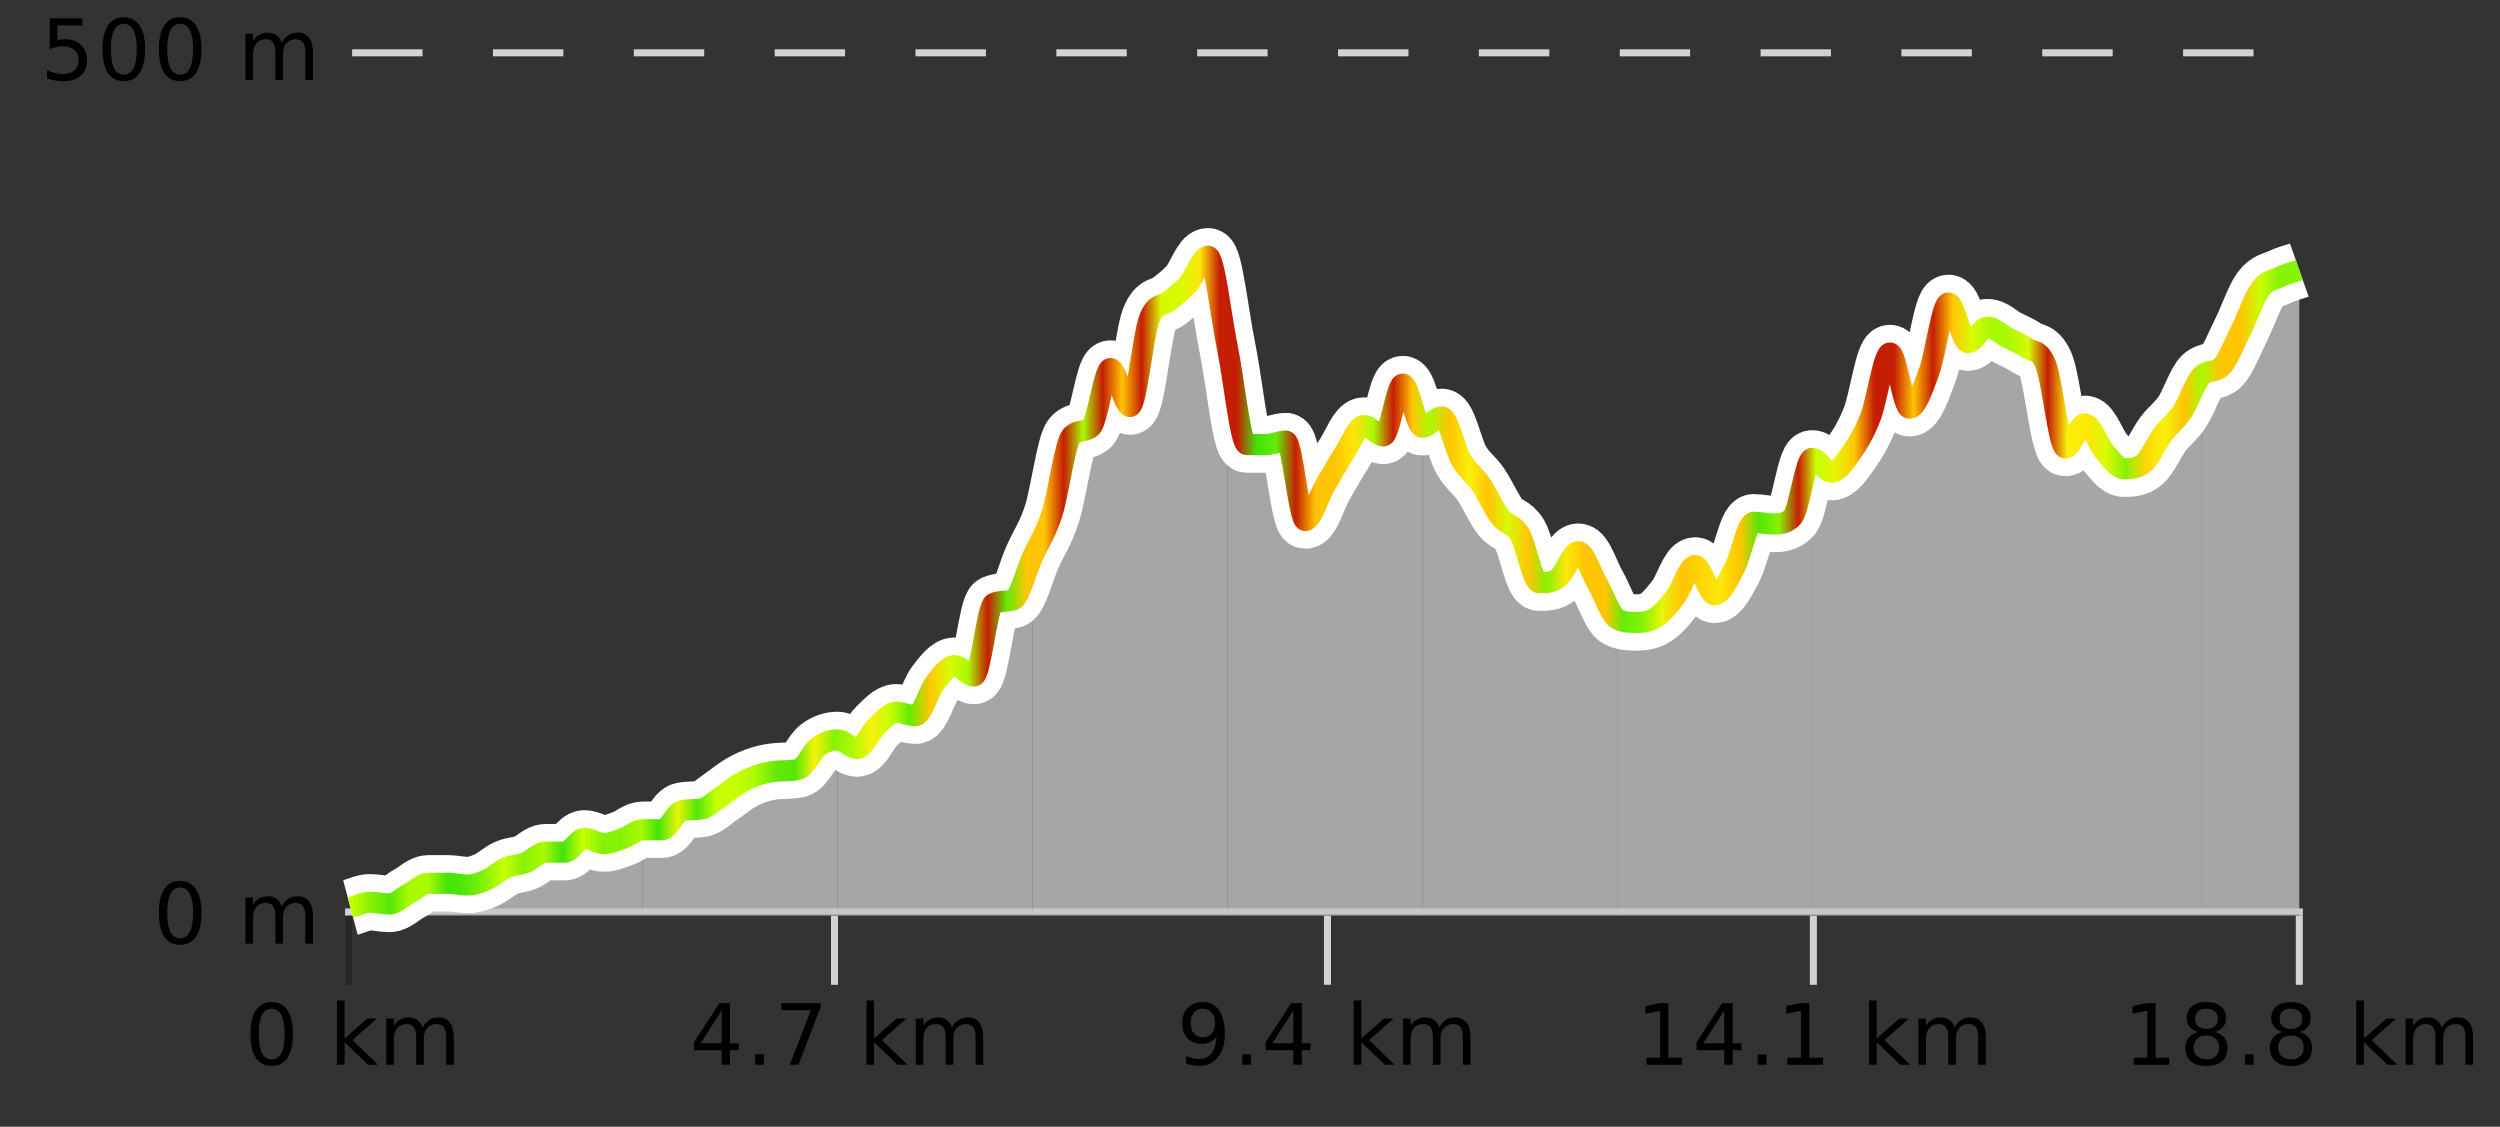
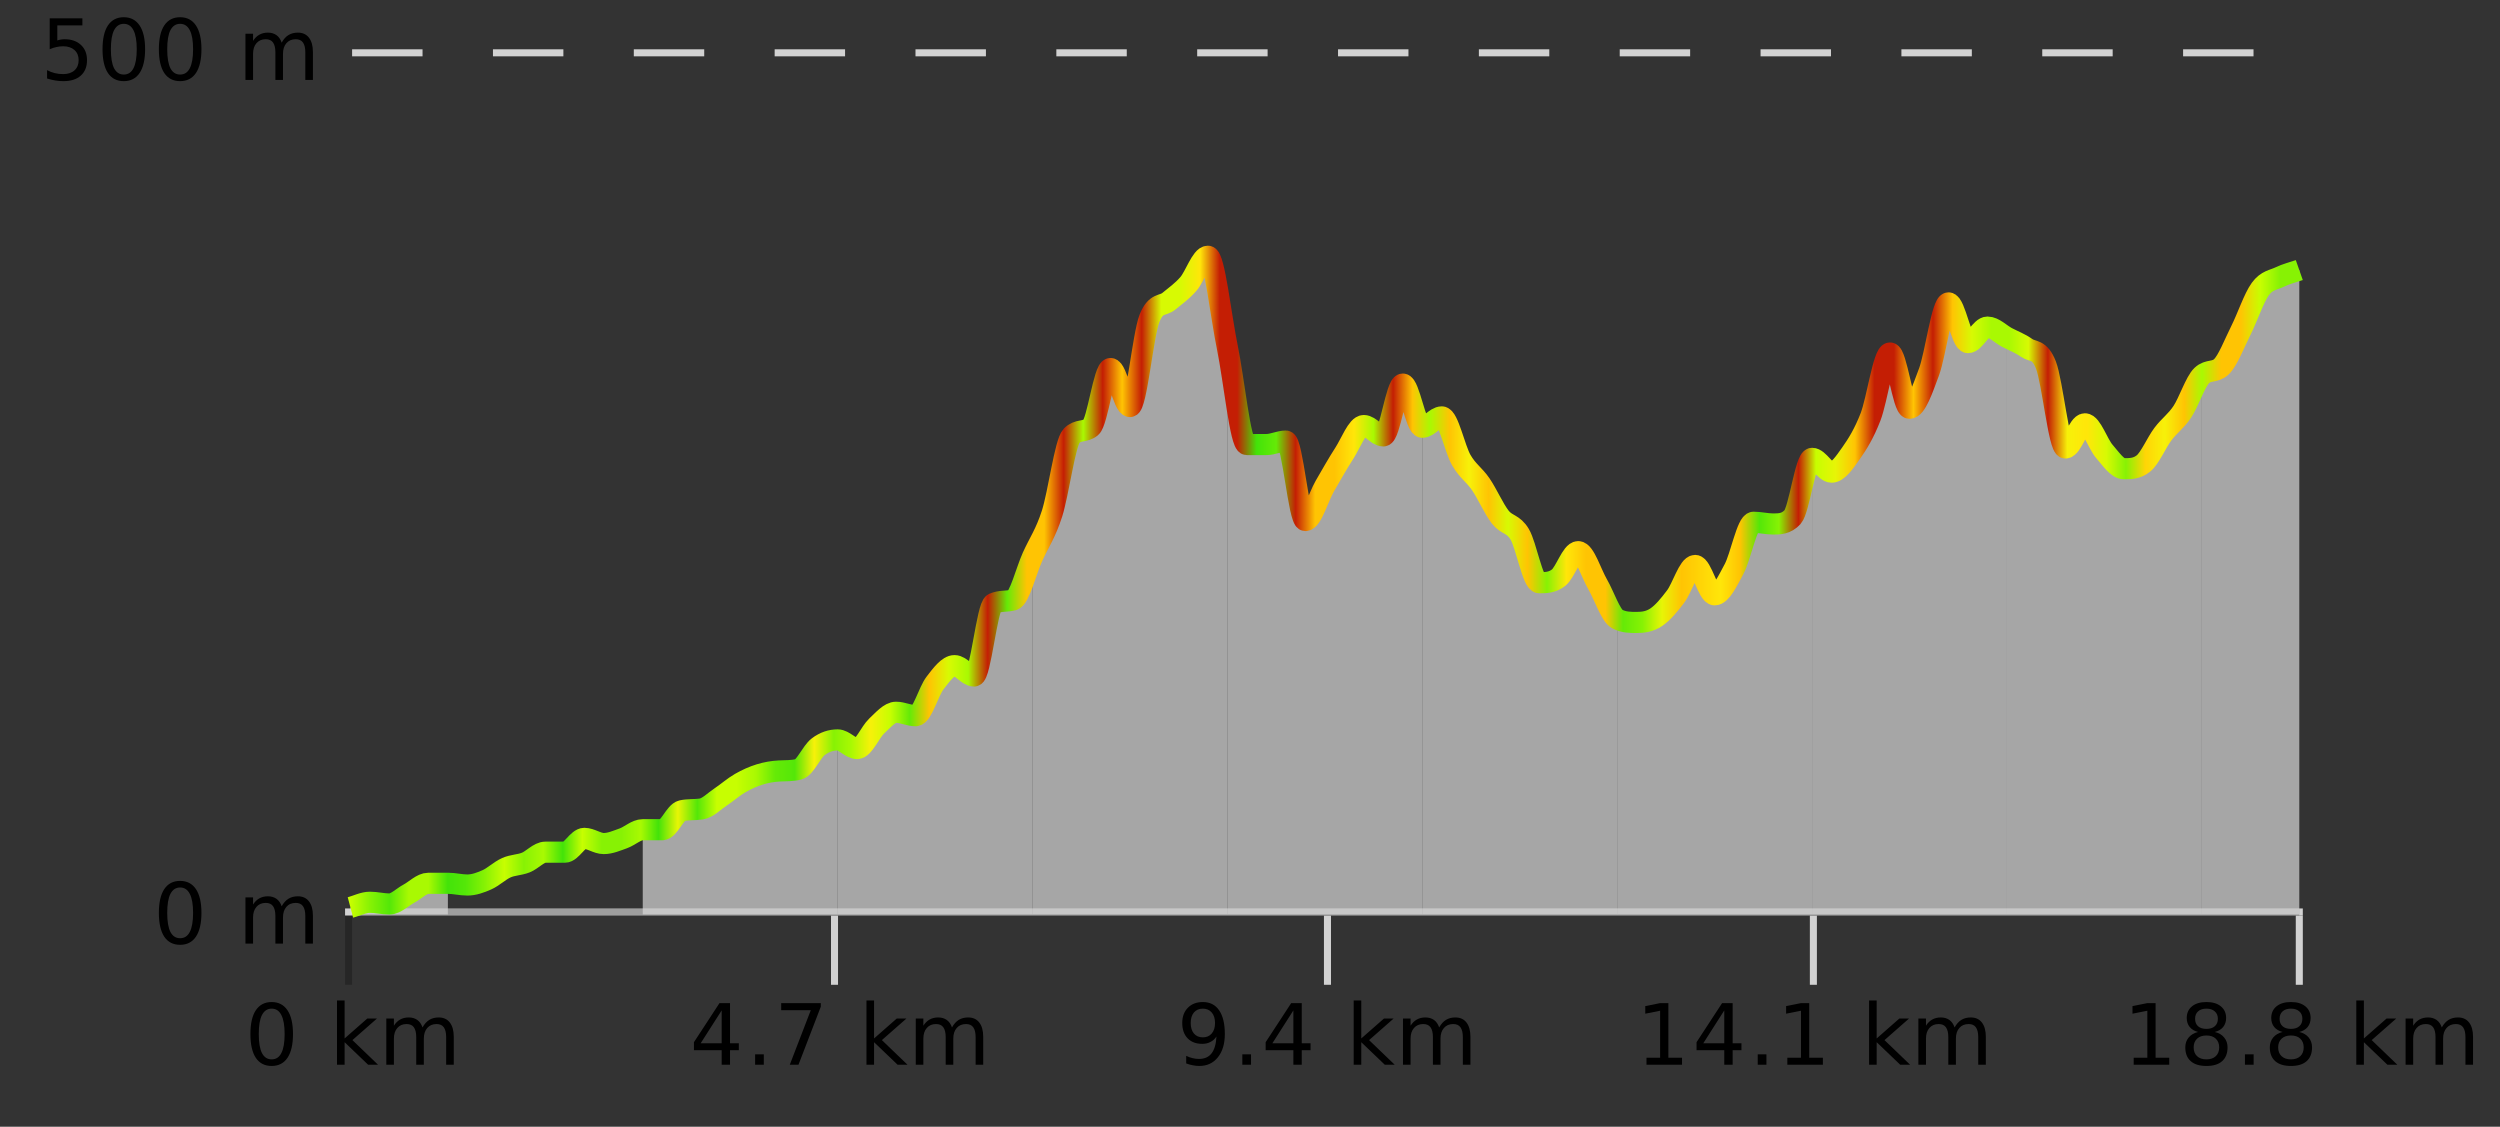
<svg xmlns="http://www.w3.org/2000/svg" width="355pt" height="160pt" viewBox="0 0 355 160" version="1.1">
  <rect x="0" y="0" width="355" height="160" fill="#333333" stroke="none" />
  <defs>
    <clipPath id="clip1">
      <path d="M 312 38 L 326.5 38 L 326.5 129.84 L 312 129.84 Z M 312 38 " />
    </clipPath>
    <clipPath id="clip2">
      <path d="M 284 47 L 313 47 L 313 129.84 L 284 129.84 Z M 284 47 " />
    </clipPath>
    <clipPath id="clip3">
      <path d="M 257 43 L 285 43 L 285 129.84 L 257 129.84 Z M 257 43 " />
    </clipPath>
    <clipPath id="clip4">
      <path d="M 229 65 L 258 65 L 258 129.84 L 229 129.84 Z M 229 65 " />
    </clipPath>
    <clipPath id="clip5">
      <path d="M 201 59 L 230 59 L 230 129.84 L 201 129.84 Z M 201 59 " />
    </clipPath>
    <clipPath id="clip6">
      <path d="M 174 49 L 202 49 L 202 129.84 L 174 129.84 Z M 174 49 " />
    </clipPath>
    <clipPath id="clip7">
      <path d="M 146 36 L 175 36 L 175 129.84 L 146 129.84 Z M 146 36 " />
    </clipPath>
    <clipPath id="clip8">
      <path d="M 118 79 L 147 79 L 147 129.84 L 118 129.84 Z M 118 79 " />
    </clipPath>
    <clipPath id="clip9">
      <path d="M 91 105 L 119 105 L 119 129.84 L 91 129.84 Z M 91 105 " />
    </clipPath>
    <clipPath id="clip10">
      <path d="M 63 117 L 92 117 L 92 129.84 L 63 129.84 Z M 63 117 " />
    </clipPath>
    <clipPath id="clip11">
      <path d="M 52 125 L 64 125 L 64 129.84 L 52 129.84 Z M 52 125 " />
    </clipPath>
    <clipPath id="clip12">
      <path d="M 49.762 128 L 53 128 L 53 129.84 L 49.762 129.84 Z M 49.762 128 " />
    </clipPath>
    <clipPath id="clip13">
-       <path d="M 45.762 3.199 L 330.5 3.199 L 330.5 133.84 L 45.762 133.84 Z M 45.762 3.199 " />
-     </clipPath>
+       </clipPath>
    <clipPath id="clip14">
      <path d="M 48.262 5.699 L 328 5.699 L 328 131.34 L 48.262 131.34 Z M 48.262 5.699 " />
    </clipPath>
    <linearGradient id="linear0" gradientUnits="userSpaceOnUse" x1="49.76" y1="0" x2="326.5" y2="0">
      <stop offset="0" style="stop-color:rgb(78.039%,99.608%,0.392%);stop-opacity:1;" />
      <stop offset="0.01" style="stop-color:rgb(52.941%,94.902%,1.569%);stop-opacity:1;" />
      <stop offset="0.02" style="stop-color:rgb(32.941%,90.588%,3.137%);stop-opacity:1;" />
      <stop offset="0.03" style="stop-color:rgb(66.275%,97.647%,0.784%);stop-opacity:1;" />
      <stop offset="0.04" style="stop-color:rgb(66.275%,97.647%,0.784%);stop-opacity:1;" />
      <stop offset="0.05" style="stop-color:rgb(26.275%,89.02%,3.529%);stop-opacity:1;" />
      <stop offset="0.059" style="stop-color:rgb(32.941%,90.588%,3.137%);stop-opacity:1;" />
      <stop offset="0.069" style="stop-color:rgb(52.941%,94.902%,1.569%);stop-opacity:1;" />
      <stop offset="0.079" style="stop-color:rgb(78.039%,99.608%,0.392%);stop-opacity:1;" />
      <stop offset="0.089" style="stop-color:rgb(52.941%,94.902%,1.569%);stop-opacity:1;" />
      <stop offset="0.099" style="stop-color:rgb(66.275%,97.647%,0.784%);stop-opacity:1;" />
      <stop offset="0.109" style="stop-color:rgb(26.275%,89.02%,3.529%);stop-opacity:1;" />
      <stop offset="0.119" style="stop-color:rgb(78.039%,99.608%,0.392%);stop-opacity:1;" />
      <stop offset="0.129" style="stop-color:rgb(52.941%,94.902%,1.569%);stop-opacity:1;" />
      <stop offset="0.139" style="stop-color:rgb(52.941%,94.902%,1.569%);stop-opacity:1;" />
      <stop offset="0.149" style="stop-color:rgb(66.275%,97.647%,0.784%);stop-opacity:1;" />
      <stop offset="0.158" style="stop-color:rgb(26.275%,89.02%,3.529%);stop-opacity:1;" />
      <stop offset="0.168" style="stop-color:rgb(90.588%,96.078%,2.353%);stop-opacity:1;" />
      <stop offset="0.178" style="stop-color:rgb(32.941%,90.588%,3.137%);stop-opacity:1;" />
      <stop offset="0.188" style="stop-color:rgb(78.039%,99.608%,0.392%);stop-opacity:1;" />
      <stop offset="0.198" style="stop-color:rgb(78.039%,99.608%,0.392%);stop-opacity:1;" />
      <stop offset="0.208" style="stop-color:rgb(66.275%,97.647%,0.784%);stop-opacity:1;" />
      <stop offset="0.218" style="stop-color:rgb(39.608%,91.765%,2.745%);stop-opacity:1;" />
      <stop offset="0.228" style="stop-color:rgb(32.941%,90.588%,3.137%);stop-opacity:1;" />
      <stop offset="0.238" style="stop-color:rgb(96.863%,94.51%,3.529%);stop-opacity:1;" />
      <stop offset="0.248" style="stop-color:rgb(52.941%,94.902%,1.569%);stop-opacity:1;" />
      <stop offset="0.257" style="stop-color:rgb(66.275%,97.647%,0.784%);stop-opacity:1;" />
      <stop offset="0.267" style="stop-color:rgb(96.863%,94.51%,3.529%);stop-opacity:1;" />
      <stop offset="0.277" style="stop-color:rgb(78.039%,99.608%,0.392%);stop-opacity:1;" />
      <stop offset="0.287" style="stop-color:rgb(39.608%,91.765%,2.745%);stop-opacity:1;" />
      <stop offset="0.297" style="stop-color:rgb(100%,76.863%,1.176%);stop-opacity:1;" />
      <stop offset="0.307" style="stop-color:rgb(84.314%,98.039%,1.176%);stop-opacity:1;" />
      <stop offset="0.317" style="stop-color:rgb(66.275%,97.647%,0.784%);stop-opacity:1;" />
      <stop offset="0.327" style="stop-color:rgb(76.863%,11.765%,1.569%);stop-opacity:1;" />
      <stop offset="0.337" style="stop-color:rgb(39.608%,91.765%,2.745%);stop-opacity:1;" />
      <stop offset="0.347" style="stop-color:rgb(100%,76.863%,1.176%);stop-opacity:1;" />
      <stop offset="0.356" style="stop-color:rgb(100%,76.863%,1.176%);stop-opacity:1;" />
      <stop offset="0.366" style="stop-color:rgb(76.863%,11.765%,1.569%);stop-opacity:1;" />
      <stop offset="0.376" style="stop-color:rgb(66.275%,97.647%,0.784%);stop-opacity:1;" />
      <stop offset="0.386" style="stop-color:rgb(76.863%,11.765%,1.569%);stop-opacity:1;" />
      <stop offset="0.396" style="stop-color:rgb(100%,76.863%,1.176%);stop-opacity:1;" />
      <stop offset="0.406" style="stop-color:rgb(76.863%,11.765%,1.569%);stop-opacity:1;" />
      <stop offset="0.416" style="stop-color:rgb(84.314%,98.039%,1.176%);stop-opacity:1;" />
      <stop offset="0.426" style="stop-color:rgb(84.314%,98.039%,1.176%);stop-opacity:1;" />
      <stop offset="0.436" style="stop-color:rgb(100%,90.196%,3.529%);stop-opacity:1;" />
      <stop offset="0.446" style="stop-color:rgb(76.863%,11.765%,1.569%);stop-opacity:1;" />
      <stop offset="0.455" style="stop-color:rgb(76.863%,11.765%,1.569%);stop-opacity:1;" />
      <stop offset="0.465" style="stop-color:rgb(26.275%,89.02%,3.529%);stop-opacity:1;" />
      <stop offset="0.475" style="stop-color:rgb(39.608%,91.765%,2.745%);stop-opacity:1;" />
      <stop offset="0.485" style="stop-color:rgb(76.863%,11.765%,1.569%);stop-opacity:1;" />
      <stop offset="0.495" style="stop-color:rgb(100%,76.863%,1.176%);stop-opacity:1;" />
      <stop offset="0.505" style="stop-color:rgb(100%,76.863%,1.176%);stop-opacity:1;" />
      <stop offset="0.515" style="stop-color:rgb(100%,90.196%,3.529%);stop-opacity:1;" />
      <stop offset="0.525" style="stop-color:rgb(66.275%,97.647%,0.784%);stop-opacity:1;" />
      <stop offset="0.535" style="stop-color:rgb(76.863%,11.765%,1.569%);stop-opacity:1;" />
      <stop offset="0.545" style="stop-color:rgb(100%,76.863%,1.176%);stop-opacity:1;" />
      <stop offset="0.554" style="stop-color:rgb(66.275%,97.647%,0.784%);stop-opacity:1;" />
      <stop offset="0.564" style="stop-color:rgb(100%,76.863%,1.176%);stop-opacity:1;" />
      <stop offset="0.574" style="stop-color:rgb(96.863%,94.51%,3.529%);stop-opacity:1;" />
      <stop offset="0.584" style="stop-color:rgb(100%,76.863%,1.176%);stop-opacity:1;" />
      <stop offset="0.594" style="stop-color:rgb(84.314%,98.039%,1.176%);stop-opacity:1;" />
      <stop offset="0.604" style="stop-color:rgb(100%,76.863%,1.176%);stop-opacity:1;" />
      <stop offset="0.614" style="stop-color:rgb(52.941%,94.902%,1.569%);stop-opacity:1;" />
      <stop offset="0.624" style="stop-color:rgb(100%,90.196%,3.529%);stop-opacity:1;" />
      <stop offset="0.634" style="stop-color:rgb(100%,76.863%,1.176%);stop-opacity:1;" />
      <stop offset="0.644" style="stop-color:rgb(100%,76.863%,1.176%);stop-opacity:1;" />
      <stop offset="0.653" style="stop-color:rgb(39.608%,91.765%,2.745%);stop-opacity:1;" />
      <stop offset="0.663" style="stop-color:rgb(52.941%,94.902%,1.569%);stop-opacity:1;" />
      <stop offset="0.673" style="stop-color:rgb(90.588%,96.078%,2.353%);stop-opacity:1;" />
      <stop offset="0.683" style="stop-color:rgb(100%,76.863%,1.176%);stop-opacity:1;" />
      <stop offset="0.693" style="stop-color:rgb(100%,83.529%,2.353%);stop-opacity:1;" />
      <stop offset="0.703" style="stop-color:rgb(100%,90.196%,3.529%);stop-opacity:1;" />
      <stop offset="0.713" style="stop-color:rgb(100%,76.863%,1.176%);stop-opacity:1;" />
      <stop offset="0.723" style="stop-color:rgb(32.941%,90.588%,3.137%);stop-opacity:1;" />
      <stop offset="0.733" style="stop-color:rgb(52.941%,94.902%,1.569%);stop-opacity:1;" />
      <stop offset="0.743" style="stop-color:rgb(76.863%,11.765%,1.569%);stop-opacity:1;" />
      <stop offset="0.752" style="stop-color:rgb(78.039%,99.608%,0.392%);stop-opacity:1;" />
      <stop offset="0.762" style="stop-color:rgb(90.588%,96.078%,2.353%);stop-opacity:1;" />
      <stop offset="0.772" style="stop-color:rgb(100%,76.863%,1.176%);stop-opacity:1;" />
      <stop offset="0.782" style="stop-color:rgb(76.863%,11.765%,1.569%);stop-opacity:1;" />
      <stop offset="0.792" style="stop-color:rgb(76.863%,11.765%,1.569%);stop-opacity:1;" />
      <stop offset="0.802" style="stop-color:rgb(100%,76.863%,1.176%);stop-opacity:1;" />
      <stop offset="0.812" style="stop-color:rgb(76.863%,11.765%,1.569%);stop-opacity:1;" />
      <stop offset="0.822" style="stop-color:rgb(100%,76.863%,1.176%);stop-opacity:1;" />
      <stop offset="0.832" style="stop-color:rgb(84.314%,98.039%,1.176%);stop-opacity:1;" />
      <stop offset="0.842" style="stop-color:rgb(66.275%,97.647%,0.784%);stop-opacity:1;" />
      <stop offset="0.851" style="stop-color:rgb(66.275%,97.647%,0.784%);stop-opacity:1;" />
      <stop offset="0.861" style="stop-color:rgb(84.314%,98.039%,1.176%);stop-opacity:1;" />
      <stop offset="0.871" style="stop-color:rgb(76.863%,11.765%,1.569%);stop-opacity:1;" />
      <stop offset="0.881" style="stop-color:rgb(96.863%,94.51%,3.529%);stop-opacity:1;" />
      <stop offset="0.891" style="stop-color:rgb(100%,90.196%,3.529%);stop-opacity:1;" />
      <stop offset="0.901" style="stop-color:rgb(84.314%,98.039%,1.176%);stop-opacity:1;" />
      <stop offset="0.911" style="stop-color:rgb(52.941%,94.902%,1.569%);stop-opacity:1;" />
      <stop offset="0.921" style="stop-color:rgb(100%,83.529%,2.353%);stop-opacity:1;" />
      <stop offset="0.931" style="stop-color:rgb(96.863%,94.51%,3.529%);stop-opacity:1;" />
      <stop offset="0.941" style="stop-color:rgb(100%,76.863%,1.176%);stop-opacity:1;" />
      <stop offset="0.95" style="stop-color:rgb(66.275%,97.647%,0.784%);stop-opacity:1;" />
      <stop offset="0.96" style="stop-color:rgb(100%,76.863%,1.176%);stop-opacity:1;" />
      <stop offset="0.97" style="stop-color:rgb(100%,76.863%,1.176%);stop-opacity:1;" />
      <stop offset="0.98" style="stop-color:rgb(78.039%,99.608%,0.392%);stop-opacity:1;" />
      <stop offset="0.99" style="stop-color:rgb(52.941%,94.902%,1.569%);stop-opacity:1;" />
      <stop offset="1" style="stop-color:rgb(52.941%,94.902%,1.569%);stop-opacity:1;" />
    </linearGradient>
  </defs>
  <g id="surface1">
    <path style="fill:none;stroke-width:1;stroke-linecap:butt;stroke-linejoin:miter;stroke:rgb(0%,0%,0%);stroke-opacity:0.247;stroke-miterlimit:10;" d="M 49.5 130 L 49.5 139.84 " />
    <path style="fill:none;stroke-width:1;stroke-linecap:butt;stroke-linejoin:miter;stroke:rgb(82.353%,82.353%,82.353%);stroke-opacity:1;stroke-miterlimit:10;" d="M 118.5 130 L 118.5 139.84 " />
    <path style="fill:none;stroke-width:1;stroke-linecap:butt;stroke-linejoin:miter;stroke:rgb(82.353%,82.353%,82.353%);stroke-opacity:1;stroke-miterlimit:10;" d="M 188.5 130 L 188.5 139.84 " />
    <path style="fill:none;stroke-width:1;stroke-linecap:butt;stroke-linejoin:miter;stroke:rgb(82.353%,82.353%,82.353%);stroke-opacity:1;stroke-miterlimit:10;" d="M 257.5 130 L 257.5 139.84 " />
    <path style="fill:none;stroke-width:1;stroke-linecap:butt;stroke-linejoin:miter;stroke:rgb(82.353%,82.353%,82.353%);stroke-opacity:1;stroke-miterlimit:10;" d="M 326.5 130 L 326.5 139.84 " />
    <path style="fill:none;stroke-width:1;stroke-linecap:butt;stroke-linejoin:miter;stroke:rgb(82.353%,82.353%,82.353%);stroke-opacity:1;stroke-miterlimit:10;" d="M 49 129.5 L 327 129.5 " />
    <path style=" stroke:none;fill-rule:nonzero;fill:rgb(0%,0%,0%);fill-opacity:1;" d="M 38.574 143.227 C 37.969 143.227 37.512 143.531 37.199 144.133 C 36.895 144.727 36.746 145.629 36.746 146.836 C 36.746 148.035 36.895 148.938 37.199 149.539 C 37.512 150.133 37.969 150.43 38.574 150.43 C 39.188 150.43 39.645 150.133 39.949 149.539 C 40.262 148.938 40.418 148.035 40.418 146.836 C 40.418 145.629 40.262 144.727 39.949 144.133 C 39.645 143.531 39.188 143.227 38.574 143.227 Z M 38.574 142.289 C 39.551 142.289 40.301 142.68 40.824 143.461 C 41.344 144.234 41.605 145.359 41.605 146.836 C 41.605 148.305 41.344 149.43 40.824 150.211 C 40.301 150.984 39.551 151.367 38.574 151.367 C 37.594 151.367 36.844 150.984 36.324 150.211 C 35.812 149.43 35.559 148.305 35.559 146.836 C 35.559 145.359 35.812 144.234 36.324 143.461 C 36.844 142.68 37.594 142.289 38.574 142.289 Z M 47.855 142.07 L 48.934 142.07 L 48.934 147.461 L 52.152 144.633 L 53.527 144.633 L 50.043 147.695 L 53.684 151.195 L 52.277 151.195 L 48.934 147.992 L 48.934 151.195 L 47.855 151.195 Z M 59.996 145.898 C 60.266 145.41 60.59 145.051 60.965 144.82 C 61.34 144.594 61.781 144.477 62.293 144.477 C 62.98 144.477 63.504 144.719 63.871 145.195 C 64.246 145.676 64.434 146.352 64.434 147.227 L 64.434 151.195 L 63.355 151.195 L 63.355 147.273 C 63.355 146.641 63.238 146.172 63.012 145.867 C 62.793 145.566 62.453 145.414 61.996 145.414 C 61.434 145.414 60.988 145.602 60.668 145.977 C 60.344 146.344 60.184 146.848 60.184 147.492 L 60.184 151.195 L 59.105 151.195 L 59.105 147.273 C 59.105 146.641 58.988 146.172 58.762 145.867 C 58.543 145.566 58.199 145.414 57.73 145.414 C 57.176 145.414 56.738 145.602 56.418 145.977 C 56.094 146.344 55.934 146.848 55.934 147.492 L 55.934 151.195 L 54.855 151.195 L 54.855 144.633 L 55.934 144.633 L 55.934 145.648 C 56.184 145.254 56.48 144.961 56.824 144.773 C 57.168 144.578 57.574 144.477 58.043 144.477 C 58.52 144.477 58.926 144.598 59.262 144.836 C 59.594 145.078 59.84 145.43 59.996 145.898 Z M 34.762 140.055 " />
    <path style=" stroke:none;fill-rule:nonzero;fill:rgb(0%,0%,0%);fill-opacity:1;" d="M 102.477 143.477 L 99.492 148.148 L 102.477 148.148 Z M 102.164 142.445 L 103.664 142.445 L 103.664 148.148 L 104.914 148.148 L 104.914 149.133 L 103.664 149.133 L 103.664 151.195 L 102.477 151.195 L 102.477 149.133 L 98.539 149.133 L 98.539 147.992 Z M 107.227 149.711 L 108.461 149.711 L 108.461 151.195 L 107.227 151.195 Z M 110.93 142.445 L 116.555 142.445 L 116.555 142.945 L 113.383 151.195 L 112.148 151.195 L 115.133 143.445 L 110.93 143.445 Z M 123.039 142.07 L 124.117 142.07 L 124.117 147.461 L 127.336 144.633 L 128.711 144.633 L 125.227 147.695 L 128.867 151.195 L 127.461 151.195 L 124.117 147.992 L 124.117 151.195 L 123.039 151.195 Z M 135.18 145.898 C 135.449 145.41 135.773 145.051 136.148 144.82 C 136.523 144.594 136.965 144.477 137.477 144.477 C 138.164 144.477 138.688 144.719 139.055 145.195 C 139.43 145.676 139.617 146.352 139.617 147.227 L 139.617 151.195 L 138.539 151.195 L 138.539 147.273 C 138.539 146.641 138.422 146.172 138.195 145.867 C 137.977 145.566 137.637 145.414 137.18 145.414 C 136.617 145.414 136.172 145.602 135.852 145.977 C 135.527 146.344 135.367 146.848 135.367 147.492 L 135.367 151.195 L 134.289 151.195 L 134.289 147.273 C 134.289 146.641 134.172 146.172 133.945 145.867 C 133.727 145.566 133.383 145.414 132.914 145.414 C 132.359 145.414 131.922 145.602 131.602 145.977 C 131.277 146.344 131.117 146.848 131.117 147.492 L 131.117 151.195 L 130.039 151.195 L 130.039 144.633 L 131.117 144.633 L 131.117 145.648 C 131.367 145.254 131.664 144.961 132.008 144.773 C 132.352 144.578 132.758 144.477 133.227 144.477 C 133.703 144.477 134.109 144.598 134.445 144.836 C 134.777 145.078 135.023 145.43 135.18 145.898 Z M 97.945 140.055 " />
    <path style=" stroke:none;fill-rule:nonzero;fill:rgb(0%,0%,0%);fill-opacity:1;" d="M 168.441 151.008 L 168.441 149.93 C 168.742 150.078 169.043 150.188 169.348 150.258 C 169.648 150.332 169.949 150.367 170.254 150.367 C 171.035 150.367 171.629 150.109 172.035 149.586 C 172.449 149.055 172.684 148.254 172.738 147.18 C 172.52 147.523 172.23 147.785 171.879 147.961 C 171.535 148.141 171.148 148.227 170.723 148.227 C 169.848 148.227 169.152 147.969 168.645 147.445 C 168.133 146.914 167.879 146.188 167.879 145.258 C 167.879 144.363 168.145 143.645 168.676 143.102 C 169.207 142.562 169.914 142.289 170.801 142.289 C 171.809 142.289 172.582 142.68 173.113 143.461 C 173.652 144.234 173.926 145.359 173.926 146.836 C 173.926 148.211 173.598 149.312 172.941 150.133 C 172.285 150.957 171.402 151.367 170.301 151.367 C 169.996 151.367 169.695 151.336 169.395 151.273 C 169.09 151.219 168.773 151.133 168.441 151.008 Z M 170.801 147.305 C 171.332 147.305 171.754 147.125 172.066 146.758 C 172.379 146.395 172.535 145.895 172.535 145.258 C 172.535 144.633 172.379 144.141 172.066 143.773 C 171.754 143.41 171.332 143.227 170.801 143.227 C 170.27 143.227 169.848 143.41 169.535 143.773 C 169.23 144.141 169.082 144.633 169.082 145.258 C 169.082 145.895 169.23 146.395 169.535 146.758 C 169.848 147.125 170.27 147.305 170.801 147.305 Z M 176.41 149.711 L 177.645 149.711 L 177.645 151.195 L 176.41 151.195 Z M 183.66 143.477 L 180.676 148.148 L 183.66 148.148 Z M 183.348 142.445 L 184.848 142.445 L 184.848 148.148 L 186.098 148.148 L 186.098 149.133 L 184.848 149.133 L 184.848 151.195 L 183.66 151.195 L 183.66 149.133 L 179.723 149.133 L 179.723 147.992 Z M 192.223 142.07 L 193.301 142.07 L 193.301 147.461 L 196.52 144.633 L 197.895 144.633 L 194.41 147.695 L 198.051 151.195 L 196.645 151.195 L 193.301 147.992 L 193.301 151.195 L 192.223 151.195 Z M 204.363 145.898 C 204.633 145.41 204.957 145.051 205.332 144.82 C 205.707 144.594 206.148 144.477 206.66 144.477 C 207.348 144.477 207.871 144.719 208.238 145.195 C 208.613 145.676 208.801 146.352 208.801 147.227 L 208.801 151.195 L 207.723 151.195 L 207.723 147.273 C 207.723 146.641 207.605 146.172 207.379 145.867 C 207.16 145.566 206.82 145.414 206.363 145.414 C 205.801 145.414 205.355 145.602 205.035 145.977 C 204.711 146.344 204.551 146.848 204.551 147.492 L 204.551 151.195 L 203.473 151.195 L 203.473 147.273 C 203.473 146.641 203.355 146.172 203.129 145.867 C 202.91 145.566 202.566 145.414 202.098 145.414 C 201.543 145.414 201.105 145.602 200.785 145.977 C 200.461 146.344 200.301 146.848 200.301 147.492 L 200.301 151.195 L 199.223 151.195 L 199.223 144.633 L 200.301 144.633 L 200.301 145.648 C 200.551 145.254 200.848 144.961 201.191 144.773 C 201.535 144.578 201.941 144.477 202.41 144.477 C 202.887 144.477 203.293 144.598 203.629 144.836 C 203.961 145.078 204.207 145.43 204.363 145.898 Z M 167.129 140.055 " />
    <path style=" stroke:none;fill-rule:nonzero;fill:rgb(0%,0%,0%);fill-opacity:1;" d="M 233.801 150.195 L 235.738 150.195 L 235.738 143.523 L 233.629 143.945 L 233.629 142.867 L 235.723 142.445 L 236.91 142.445 L 236.91 150.195 L 238.848 150.195 L 238.848 151.195 L 233.801 151.195 Z M 244.848 143.477 L 241.863 148.148 L 244.848 148.148 Z M 244.535 142.445 L 246.035 142.445 L 246.035 148.148 L 247.285 148.148 L 247.285 149.133 L 246.035 149.133 L 246.035 151.195 L 244.848 151.195 L 244.848 149.133 L 240.91 149.133 L 240.91 147.992 Z M 249.598 149.711 L 250.832 149.711 L 250.832 151.195 L 249.598 151.195 Z M 253.801 150.195 L 255.738 150.195 L 255.738 143.523 L 253.629 143.945 L 253.629 142.867 L 255.723 142.445 L 256.91 142.445 L 256.91 150.195 L 258.848 150.195 L 258.848 151.195 L 253.801 151.195 Z M 265.41 142.07 L 266.488 142.07 L 266.488 147.461 L 269.707 144.633 L 271.082 144.633 L 267.598 147.695 L 271.238 151.195 L 269.832 151.195 L 266.488 147.992 L 266.488 151.195 L 265.41 151.195 Z M 277.551 145.898 C 277.82 145.41 278.145 145.051 278.52 144.82 C 278.895 144.594 279.336 144.477 279.848 144.477 C 280.535 144.477 281.059 144.719 281.426 145.195 C 281.801 145.676 281.988 146.352 281.988 147.227 L 281.988 151.195 L 280.91 151.195 L 280.91 147.273 C 280.91 146.641 280.793 146.172 280.566 145.867 C 280.348 145.566 280.008 145.414 279.551 145.414 C 278.988 145.414 278.543 145.602 278.223 145.977 C 277.898 146.344 277.738 146.848 277.738 147.492 L 277.738 151.195 L 276.66 151.195 L 276.66 147.273 C 276.66 146.641 276.543 146.172 276.316 145.867 C 276.098 145.566 275.754 145.414 275.285 145.414 C 274.73 145.414 274.293 145.602 273.973 145.977 C 273.648 146.344 273.488 146.848 273.488 147.492 L 273.488 151.195 L 272.41 151.195 L 272.41 144.633 L 273.488 144.633 L 273.488 145.648 C 273.738 145.254 274.035 144.961 274.379 144.773 C 274.723 144.578 275.129 144.477 275.598 144.477 C 276.074 144.477 276.48 144.598 276.816 144.836 C 277.148 145.078 277.395 145.43 277.551 145.898 Z M 232.316 140.055 " />
    <path style=" stroke:none;fill-rule:nonzero;fill:rgb(0%,0%,0%);fill-opacity:1;" d="M 302.984 150.195 L 304.922 150.195 L 304.922 143.523 L 302.812 143.945 L 302.812 142.867 L 304.906 142.445 L 306.094 142.445 L 306.094 150.195 L 308.031 150.195 L 308.031 151.195 L 302.984 151.195 Z M 313.312 147.039 C 312.75 147.039 312.305 147.191 311.984 147.492 C 311.66 147.797 311.5 148.207 311.5 148.727 C 311.5 149.258 311.66 149.676 311.984 149.977 C 312.305 150.281 312.75 150.43 313.312 150.43 C 313.875 150.43 314.316 150.281 314.641 149.977 C 314.961 149.676 315.125 149.258 315.125 148.727 C 315.125 148.207 314.961 147.797 314.641 147.492 C 314.328 147.191 313.883 147.039 313.312 147.039 Z M 312.125 146.539 C 311.625 146.414 311.227 146.18 310.938 145.836 C 310.656 145.484 310.516 145.055 310.516 144.555 C 310.516 143.859 310.766 143.305 311.266 142.898 C 311.766 142.492 312.445 142.289 313.312 142.289 C 314.188 142.289 314.867 142.492 315.359 142.898 C 315.859 143.305 316.109 143.859 316.109 144.555 C 316.109 145.055 315.969 145.484 315.688 145.836 C 315.406 146.18 315.008 146.414 314.5 146.539 C 315.07 146.676 315.516 146.938 315.828 147.32 C 316.148 147.707 316.312 148.176 316.312 148.727 C 316.312 149.582 316.051 150.238 315.531 150.695 C 315.02 151.145 314.281 151.367 313.312 151.367 C 312.352 151.367 311.613 151.145 311.094 150.695 C 310.57 150.238 310.312 149.582 310.312 148.727 C 310.312 148.176 310.473 147.707 310.797 147.32 C 311.117 146.938 311.562 146.676 312.125 146.539 Z M 311.703 144.664 C 311.703 145.125 311.844 145.477 312.125 145.727 C 312.406 145.977 312.801 146.102 313.312 146.102 C 313.82 146.102 314.219 145.977 314.5 145.727 C 314.789 145.477 314.938 145.125 314.938 144.664 C 314.938 144.219 314.789 143.867 314.5 143.617 C 314.219 143.359 313.82 143.227 313.312 143.227 C 312.801 143.227 312.406 143.359 312.125 143.617 C 311.844 143.867 311.703 144.219 311.703 144.664 Z M 318.781 149.711 L 320.016 149.711 L 320.016 151.195 L 318.781 151.195 Z M 325.312 147.039 C 324.75 147.039 324.305 147.191 323.984 147.492 C 323.66 147.797 323.5 148.207 323.5 148.727 C 323.5 149.258 323.66 149.676 323.984 149.977 C 324.305 150.281 324.75 150.43 325.312 150.43 C 325.875 150.43 326.316 150.281 326.641 149.977 C 326.961 149.676 327.125 149.258 327.125 148.727 C 327.125 148.207 326.961 147.797 326.641 147.492 C 326.328 147.191 325.883 147.039 325.312 147.039 Z M 324.125 146.539 C 323.625 146.414 323.227 146.18 322.938 145.836 C 322.656 145.484 322.516 145.055 322.516 144.555 C 322.516 143.859 322.766 143.305 323.266 142.898 C 323.766 142.492 324.445 142.289 325.312 142.289 C 326.188 142.289 326.867 142.492 327.359 142.898 C 327.859 143.305 328.109 143.859 328.109 144.555 C 328.109 145.055 327.969 145.484 327.688 145.836 C 327.406 146.18 327.008 146.414 326.5 146.539 C 327.07 146.676 327.516 146.938 327.828 147.32 C 328.148 147.707 328.312 148.176 328.312 148.727 C 328.312 149.582 328.051 150.238 327.531 150.695 C 327.02 151.145 326.281 151.367 325.312 151.367 C 324.352 151.367 323.613 151.145 323.094 150.695 C 322.57 150.238 322.312 149.582 322.312 148.727 C 322.312 148.176 322.473 147.707 322.797 147.32 C 323.117 146.938 323.562 146.676 324.125 146.539 Z M 323.703 144.664 C 323.703 145.125 323.844 145.477 324.125 145.727 C 324.406 145.977 324.801 146.102 325.312 146.102 C 325.82 146.102 326.219 145.977 326.5 145.727 C 326.789 145.477 326.938 145.125 326.938 144.664 C 326.938 144.219 326.789 143.867 326.5 143.617 C 326.219 143.359 325.82 143.227 325.312 143.227 C 324.801 143.227 324.406 143.359 324.125 143.617 C 323.844 143.867 323.703 144.219 323.703 144.664 Z M 334.594 142.07 L 335.672 142.07 L 335.672 147.461 L 338.891 144.633 L 340.266 144.633 L 336.781 147.695 L 340.422 151.195 L 339.016 151.195 L 335.672 147.992 L 335.672 151.195 L 334.594 151.195 Z M 346.734 145.898 C 347.004 145.41 347.328 145.051 347.703 144.82 C 348.078 144.594 348.52 144.477 349.031 144.477 C 349.719 144.477 350.242 144.719 350.609 145.195 C 350.984 145.676 351.172 146.352 351.172 147.227 L 351.172 151.195 L 350.094 151.195 L 350.094 147.273 C 350.094 146.641 349.977 146.172 349.75 145.867 C 349.531 145.566 349.191 145.414 348.734 145.414 C 348.172 145.414 347.727 145.602 347.406 145.977 C 347.082 146.344 346.922 146.848 346.922 147.492 L 346.922 151.195 L 345.844 151.195 L 345.844 147.273 C 345.844 146.641 345.727 146.172 345.5 145.867 C 345.281 145.566 344.938 145.414 344.469 145.414 C 343.914 145.414 343.477 145.602 343.156 145.977 C 342.832 146.344 342.672 146.848 342.672 147.492 L 342.672 151.195 L 341.594 151.195 L 341.594 144.633 L 342.672 144.633 L 342.672 145.648 C 342.922 145.254 343.219 144.961 343.562 144.773 C 343.906 144.578 344.312 144.477 344.781 144.477 C 345.258 144.477 345.664 144.598 346 144.836 C 346.332 145.078 346.578 145.43 346.734 145.898 Z M 301.5 140.055 " />
    <path style="fill:none;stroke-width:1;stroke-linecap:butt;stroke-linejoin:miter;stroke:rgb(82.353%,82.353%,82.353%);stroke-opacity:1;stroke-dasharray:10,10;stroke-miterlimit:10;" d="M 50 7.5 L 326.5 7.5 " />
    <path style="fill:none;stroke-width:1;stroke-linecap:butt;stroke-linejoin:miter;stroke:rgb(0%,0%,0%);stroke-opacity:0.247;stroke-miterlimit:10;" d="M 50 129.5 L 326.5 129.5 " />
    <g clip-path="url(#clip1)" clip-rule="nonzero">
      <path style=" stroke:none;fill-rule:nonzero;fill:rgb(84.706%,84.706%,84.706%);fill-opacity:0.698;" d="M 312.664 53.312 C 313.586 52.902 314.508 53.148 315.43 52.086 C 316.352 51.023 317.273 48.773 318.199 46.934 C 319.121 45.098 320.043 42.316 320.965 41.047 C 321.887 39.781 322.809 39.781 323.734 39.332 C 324.656 38.883 325.578 38.676 326.5 38.352 L 326.5 129.84 L 312.664 129.84 Z M 312.664 53.312 " />
    </g>
    <g clip-path="url(#clip2)" clip-rule="nonzero">
      <path style=" stroke:none;fill-rule:nonzero;fill:rgb(84.706%,84.706%,84.706%);fill-opacity:0.698;" d="M 284.988 47.918 C 285.91 48.406 286.832 48.734 287.758 49.387 C 288.68 50.039 289.602 49.477 290.523 51.84 C 291.445 54.207 292.367 63.613 293.293 63.613 C 294.215 63.613 295.137 60.18 296.059 60.18 C 296.98 60.18 297.902 63.043 298.824 64.105 C 299.75 65.168 300.672 66.559 301.594 66.559 C 302.516 66.559 303.438 66.559 304.359 65.82 C 305.285 65.086 306.207 62.879 307.129 61.652 C 308.051 60.426 308.973 59.852 309.895 58.465 C 310.816 57.074 311.742 55.031 312.664 53.312 L 312.664 129.84 L 284.988 129.84 Z M 284.988 47.918 " />
    </g>
    <g clip-path="url(#clip3)" clip-rule="nonzero">
      <path style=" stroke:none;fill-rule:nonzero;fill:rgb(84.706%,84.706%,84.706%);fill-opacity:0.698;" d="M 257.316 65.086 C 258.238 65.738 259.16 67.047 260.082 67.047 C 261.004 67.047 261.926 65.66 262.852 64.352 C 263.773 63.043 264.695 61.57 265.617 59.199 C 266.539 56.828 267.461 50.125 268.383 50.125 C 269.309 50.125 270.23 57.973 271.152 57.973 C 272.074 57.973 272.996 55.316 273.918 52.82 C 274.844 50.328 275.766 43.012 276.688 43.012 C 277.609 43.012 278.531 48.652 279.453 48.652 C 280.375 48.652 281.301 46.445 282.223 46.445 C 283.145 46.445 284.066 47.426 284.988 47.918 L 284.988 129.84 L 257.316 129.84 Z M 257.316 65.086 " />
    </g>
    <g clip-path="url(#clip4)" clip-rule="nonzero">
      <path style=" stroke:none;fill-rule:nonzero;fill:rgb(84.706%,84.706%,84.706%);fill-opacity:0.698;" d="M 229.641 87.898 C 230.562 88.062 231.484 88.387 232.41 88.387 C 233.332 88.387 234.254 88.266 235.176 87.652 C 236.098 87.039 237.02 85.934 237.941 84.707 C 238.867 83.48 239.789 80.293 240.711 80.293 C 241.633 80.293 242.555 84.465 243.477 84.465 C 244.402 84.465 245.324 82.5 246.246 80.785 C 247.168 79.066 248.09 74.16 249.012 74.16 C 249.934 74.16 250.859 74.406 251.781 74.406 C 252.703 74.406 253.625 74.406 254.547 73.426 C 255.469 72.445 256.391 67.867 257.316 65.086 L 257.316 129.84 L 229.641 129.84 Z M 229.641 87.898 " />
    </g>
    <g clip-path="url(#clip5)" clip-rule="nonzero">
      <path style=" stroke:none;fill-rule:nonzero;fill:rgb(84.706%,84.706%,84.706%);fill-opacity:0.698;" d="M 201.969 60.672 C 202.891 60.18 203.812 59.199 204.734 59.199 C 205.656 59.199 206.578 63.738 207.5 65.332 C 208.426 66.926 209.348 67.418 210.27 68.766 C 211.191 70.113 212.113 72.238 213.035 73.426 C 213.961 74.609 214.883 74.324 215.805 75.879 C 216.727 77.434 217.648 82.746 218.57 82.746 C 219.492 82.746 220.418 82.746 221.34 82.012 C 222.262 81.273 223.184 78.332 224.105 78.332 C 225.027 78.332 225.949 81.398 226.875 82.992 C 227.797 84.586 228.719 86.262 229.641 87.898 L 229.641 129.84 L 201.969 129.84 Z M 201.969 60.672 " />
    </g>
    <g clip-path="url(#clip6)" clip-rule="nonzero">
      <path style=" stroke:none;fill-rule:nonzero;fill:rgb(84.706%,84.706%,84.706%);fill-opacity:0.698;" d="M 174.293 49.387 C 175.215 53.965 176.137 63.125 177.059 63.125 C 177.984 63.125 178.906 63.125 179.828 63.125 C 180.75 63.125 181.672 62.633 182.594 62.633 C 183.52 62.633 184.441 73.918 185.363 73.918 C 186.285 73.918 187.207 70.605 188.129 69.012 C 189.051 67.418 189.977 65.781 190.898 64.352 C 191.82 62.918 192.742 60.426 193.664 60.426 C 194.586 60.426 195.508 61.898 196.434 61.898 C 197.355 61.898 198.277 54.539 199.199 54.539 C 200.121 54.539 201.043 58.629 201.969 60.672 L 201.969 129.84 L 174.293 129.84 Z M 174.293 49.387 " />
    </g>
    <g clip-path="url(#clip7)" clip-rule="nonzero">
      <path style=" stroke:none;fill-rule:nonzero;fill:rgb(84.706%,84.706%,84.706%);fill-opacity:0.698;" d="M 146.617 79.066 C 147.543 77.023 148.465 75.797 149.387 72.934 C 150.309 70.074 151.23 62.863 152.152 61.898 C 153.078 60.93 154 61.426 154.922 60.672 C 155.844 59.918 156.766 52.332 157.688 52.332 C 158.609 52.332 159.535 57.727 160.457 57.727 C 161.379 57.727 162.301 47.551 163.223 45.219 C 164.145 42.887 165.066 43.531 165.992 42.766 C 166.914 42 167.836 41.375 168.758 40.312 C 169.68 39.25 170.602 36.387 171.527 36.387 C 172.449 36.387 173.371 45.055 174.293 49.387 L 174.293 129.84 L 146.617 129.84 Z M 146.617 79.066 " />
    </g>
    <g clip-path="url(#clip8)" clip-rule="nonzero">
      <path style=" stroke:none;fill-rule:nonzero;fill:rgb(84.706%,84.706%,84.706%);fill-opacity:0.698;" d="M 118.945 105.066 C 119.867 105.477 120.789 106.293 121.711 106.293 C 122.637 106.293 123.559 103.965 124.48 103.105 C 125.402 102.246 126.324 101.141 127.246 101.141 C 128.168 101.141 129.094 101.633 130.016 101.633 C 130.938 101.633 131.859 98.156 132.781 96.973 C 133.703 95.785 134.625 94.52 135.551 94.52 C 136.473 94.52 137.395 95.992 138.316 95.992 C 139.238 95.992 140.16 86.109 141.086 85.691 C 142.008 85.273 142.93 85.457 143.852 85.199 C 144.773 84.941 145.695 81.109 146.617 79.066 L 146.617 129.84 L 118.945 129.84 Z M 118.945 105.066 " />
    </g>
    <g clip-path="url(#clip9)" clip-rule="nonzero">
      <path style=" stroke:none;fill-rule:nonzero;fill:rgb(84.706%,84.706%,84.706%);fill-opacity:0.698;" d="M 91.27 117.82 C 92.195 117.82 93.117 117.82 94.039 117.82 C 94.961 117.82 95.883 115.328 96.805 115.125 C 97.727 114.918 98.652 115.016 99.574 114.879 C 100.496 114.742 101.418 113.773 102.34 113.16 C 103.262 112.547 104.184 111.73 105.109 111.199 C 106.031 110.668 106.953 110.258 107.875 109.973 C 108.797 109.688 109.719 109.531 110.645 109.48 C 111.566 109.43 112.488 109.477 113.41 109.238 C 114.332 108.996 115.254 106.742 116.176 106.047 C 117.102 105.352 118.023 105.395 118.945 105.066 L 118.945 129.84 L 91.27 129.84 Z M 91.27 117.82 " />
    </g>
    <g clip-path="url(#clip10)" clip-rule="nonzero">
-       <path style=" stroke:none;fill-rule:nonzero;fill:rgb(84.706%,84.706%,84.706%);fill-opacity:0.698;" d="M 63.598 125.426 C 64.52 125.508 65.441 125.672 66.363 125.672 C 67.285 125.672 68.211 125.344 69.133 124.934 C 70.055 124.527 70.977 123.625 71.898 123.219 C 72.82 122.809 73.742 122.848 74.668 122.48 C 75.59 122.113 76.512 121.012 77.434 121.012 C 78.355 121.012 79.277 121.012 80.203 121.012 C 81.125 121.012 82.047 119.047 82.969 119.047 C 83.891 119.047 84.812 119.785 85.734 119.785 C 86.66 119.785 87.582 119.375 88.504 119.047 C 89.426 118.719 90.348 118.23 91.27 117.82 L 91.27 129.84 L 63.598 129.84 Z M 63.598 125.426 " />
-     </g>
+       </g>
    <g clip-path="url(#clip11)" clip-rule="nonzero">
      <path style=" stroke:none;fill-rule:nonzero;fill:rgb(84.706%,84.706%,84.706%);fill-opacity:0.698;" d="M 52.527 128.121 C 53.449 128.203 54.371 128.367 55.293 128.367 C 56.219 128.367 57.141 127.387 58.062 126.898 C 58.984 126.406 59.906 125.426 60.828 125.426 C 61.754 125.426 62.676 125.426 63.598 125.426 L 63.598 129.84 L 52.527 129.84 Z M 52.527 128.121 " />
    </g>
    <g clip-path="url(#clip12)" clip-rule="nonzero">
-       <path style=" stroke:none;fill-rule:nonzero;fill:rgb(84.706%,84.706%,84.706%);fill-opacity:0.698;" d="M 49.762 128.859 C 50.684 128.613 51.605 128.367 52.527 128.121 L 52.527 129.84 L 49.762 129.84 Z M 49.762 128.859 " />
+       <path style=" stroke:none;fill-rule:nonzero;fill:rgb(84.706%,84.706%,84.706%);fill-opacity:0.698;" d="M 49.762 128.859 C 50.684 128.613 51.605 128.367 52.527 128.121 L 52.527 129.84 L 49.762 129.84 M 49.762 128.859 " />
    </g>
    <g clip-path="url(#clip13)" clip-rule="nonzero">
      <path style="fill:none;stroke-width:8;stroke-linecap:butt;stroke-linejoin:miter;stroke:rgb(100%,100%,100%);stroke-opacity:1;stroke-miterlimit:10;" d="M 49.762 128.859 C 50.684 128.613 51.605 128.121 52.527 128.121 C 53.449 128.121 54.371 128.367 55.293 128.367 C 56.219 128.367 57.141 127.387 58.062 126.898 C 58.984 126.406 59.906 125.426 60.828 125.426 C 61.754 125.426 62.676 125.426 63.598 125.426 C 64.52 125.426 65.441 125.672 66.363 125.672 C 67.285 125.672 68.211 125.344 69.133 124.934 C 70.055 124.527 70.977 123.625 71.898 123.219 C 72.82 122.809 73.742 122.848 74.668 122.48 C 75.59 122.113 76.512 121.012 77.434 121.012 C 78.355 121.012 79.277 121.012 80.203 121.012 C 81.125 121.012 82.047 119.047 82.969 119.047 C 83.891 119.047 84.812 119.785 85.734 119.785 C 86.66 119.785 87.582 119.375 88.504 119.047 C 89.426 118.719 90.348 117.82 91.27 117.82 C 92.195 117.82 93.117 117.82 94.039 117.82 C 94.961 117.82 95.883 115.328 96.805 115.125 C 97.727 114.918 98.652 115.016 99.574 114.879 C 100.496 114.742 101.418 113.773 102.34 113.16 C 103.262 112.547 104.184 111.73 105.109 111.199 C 106.031 110.668 106.953 110.258 107.875 109.973 C 108.797 109.688 109.719 109.531 110.645 109.48 C 111.566 109.43 112.488 109.477 113.41 109.238 C 114.332 108.996 115.254 106.742 116.176 106.047 C 117.102 105.352 118.023 105.066 118.945 105.066 C 119.867 105.066 120.789 106.293 121.711 106.293 C 122.637 106.293 123.559 103.965 124.48 103.105 C 125.402 102.246 126.324 101.141 127.246 101.141 C 128.168 101.141 129.094 101.633 130.016 101.633 C 130.938 101.633 131.859 98.156 132.781 96.973 C 133.703 95.785 134.625 94.52 135.551 94.52 C 136.473 94.52 137.395 95.992 138.316 95.992 C 139.238 95.992 140.16 86.109 141.086 85.691 C 142.008 85.273 142.93 85.457 143.852 85.199 C 144.773 84.941 145.695 81.109 146.617 79.066 C 147.543 77.023 148.465 75.797 149.387 72.934 C 150.309 70.074 151.23 62.863 152.152 61.898 C 153.078 60.93 154 61.426 154.922 60.672 C 155.844 59.918 156.766 52.332 157.688 52.332 C 158.609 52.332 159.535 57.727 160.457 57.727 C 161.379 57.727 162.301 47.551 163.223 45.219 C 164.145 42.887 165.066 43.531 165.992 42.766 C 166.914 42 167.836 41.375 168.758 40.312 C 169.68 39.25 170.602 36.387 171.527 36.387 C 172.449 36.387 173.371 44.934 174.293 49.387 C 175.215 53.844 176.137 63.125 177.059 63.125 C 177.984 63.125 178.906 63.125 179.828 63.125 C 180.75 63.125 181.672 62.633 182.594 62.633 C 183.52 62.633 184.441 73.918 185.363 73.918 C 186.285 73.918 187.207 70.605 188.129 69.012 C 189.051 67.418 189.977 65.781 190.898 64.352 C 191.82 62.918 192.742 60.426 193.664 60.426 C 194.586 60.426 195.508 61.898 196.434 61.898 C 197.355 61.898 198.277 54.539 199.199 54.539 C 200.121 54.539 201.043 60.672 201.969 60.672 C 202.891 60.672 203.812 59.199 204.734 59.199 C 205.656 59.199 206.578 63.738 207.5 65.332 C 208.426 66.926 209.348 67.418 210.27 68.766 C 211.191 70.113 212.113 72.238 213.035 73.426 C 213.961 74.609 214.883 74.324 215.805 75.879 C 216.727 77.434 217.648 82.746 218.57 82.746 C 219.492 82.746 220.418 82.746 221.34 82.012 C 222.262 81.273 223.184 78.332 224.105 78.332 C 225.027 78.332 225.949 81.398 226.875 82.992 C 227.797 84.586 228.719 87.406 229.641 87.898 C 230.562 88.387 231.484 88.387 232.41 88.387 C 233.332 88.387 234.254 88.266 235.176 87.652 C 236.098 87.039 237.02 85.934 237.941 84.707 C 238.867 83.48 239.789 80.293 240.711 80.293 C 241.633 80.293 242.555 84.465 243.477 84.465 C 244.402 84.465 245.324 82.5 246.246 80.785 C 247.168 79.066 248.09 74.16 249.012 74.16 C 249.934 74.16 250.859 74.406 251.781 74.406 C 252.703 74.406 253.625 74.406 254.547 73.426 C 255.469 72.445 256.391 65.086 257.316 65.086 C 258.238 65.086 259.16 67.047 260.082 67.047 C 261.004 67.047 261.926 65.66 262.852 64.352 C 263.773 63.043 264.695 61.57 265.617 59.199 C 266.539 56.828 267.461 50.125 268.383 50.125 C 269.309 50.125 270.23 57.973 271.152 57.973 C 272.074 57.973 272.996 55.316 273.918 52.82 C 274.844 50.328 275.766 43.012 276.688 43.012 C 277.609 43.012 278.531 48.652 279.453 48.652 C 280.375 48.652 281.301 46.445 282.223 46.445 C 283.145 46.445 284.066 47.426 284.988 47.918 C 285.91 48.406 286.832 48.734 287.758 49.387 C 288.68 50.039 289.602 49.477 290.523 51.84 C 291.445 54.207 292.367 63.613 293.293 63.613 C 294.215 63.613 295.137 60.18 296.059 60.18 C 296.98 60.18 297.902 63.043 298.824 64.105 C 299.75 65.168 300.672 66.559 301.594 66.559 C 302.516 66.559 303.438 66.559 304.359 65.82 C 305.285 65.086 306.207 62.879 307.129 61.652 C 308.051 60.426 308.973 59.852 309.895 58.465 C 310.816 57.074 311.742 54.18 312.664 53.312 C 313.586 52.445 314.508 52.953 315.43 52.086 C 316.352 51.219 317.273 48.773 318.199 46.934 C 319.121 45.098 320.043 42.316 320.965 41.047 C 321.887 39.781 322.809 39.781 323.734 39.332 C 324.656 38.883 325.578 38.676 326.5 38.352 " />
    </g>
    <g clip-path="url(#clip14)" clip-rule="nonzero">
      <path style="fill:none;stroke-width:3;stroke-linecap:butt;stroke-linejoin:miter;stroke:url(#linear0);stroke-miterlimit:10;" d="M 49.762 128.859 C 50.684 128.613 51.605 128.121 52.527 128.121 C 53.449 128.121 54.371 128.367 55.293 128.367 C 56.219 128.367 57.141 127.387 58.062 126.898 C 58.984 126.406 59.906 125.426 60.828 125.426 C 61.754 125.426 62.676 125.426 63.598 125.426 C 64.52 125.426 65.441 125.672 66.363 125.672 C 67.285 125.672 68.211 125.344 69.133 124.934 C 70.055 124.527 70.977 123.625 71.898 123.219 C 72.82 122.809 73.742 122.848 74.668 122.48 C 75.59 122.113 76.512 121.012 77.434 121.012 C 78.355 121.012 79.277 121.012 80.203 121.012 C 81.125 121.012 82.047 119.047 82.969 119.047 C 83.891 119.047 84.812 119.785 85.734 119.785 C 86.66 119.785 87.582 119.375 88.504 119.047 C 89.426 118.719 90.348 117.82 91.27 117.82 C 92.195 117.82 93.117 117.82 94.039 117.82 C 94.961 117.82 95.883 115.328 96.805 115.125 C 97.727 114.918 98.652 115.016 99.574 114.879 C 100.496 114.742 101.418 113.773 102.34 113.16 C 103.262 112.547 104.184 111.73 105.109 111.199 C 106.031 110.668 106.953 110.258 107.875 109.973 C 108.797 109.688 109.719 109.531 110.645 109.48 C 111.566 109.43 112.488 109.477 113.41 109.238 C 114.332 108.996 115.254 106.742 116.176 106.047 C 117.102 105.352 118.023 105.066 118.945 105.066 C 119.867 105.066 120.789 106.293 121.711 106.293 C 122.637 106.293 123.559 103.965 124.48 103.105 C 125.402 102.246 126.324 101.141 127.246 101.141 C 128.168 101.141 129.094 101.633 130.016 101.633 C 130.938 101.633 131.859 98.156 132.781 96.973 C 133.703 95.785 134.625 94.52 135.551 94.52 C 136.473 94.52 137.395 95.992 138.316 95.992 C 139.238 95.992 140.16 86.109 141.086 85.691 C 142.008 85.273 142.93 85.457 143.852 85.199 C 144.773 84.941 145.695 81.109 146.617 79.066 C 147.543 77.023 148.465 75.797 149.387 72.934 C 150.309 70.074 151.23 62.863 152.152 61.898 C 153.078 60.93 154 61.426 154.922 60.672 C 155.844 59.918 156.766 52.332 157.688 52.332 C 158.609 52.332 159.535 57.727 160.457 57.727 C 161.379 57.727 162.301 47.551 163.223 45.219 C 164.145 42.887 165.066 43.531 165.992 42.766 C 166.914 42 167.836 41.375 168.758 40.312 C 169.68 39.25 170.602 36.387 171.527 36.387 C 172.449 36.387 173.371 44.934 174.293 49.387 C 175.215 53.844 176.137 63.125 177.059 63.125 C 177.984 63.125 178.906 63.125 179.828 63.125 C 180.75 63.125 181.672 62.633 182.594 62.633 C 183.52 62.633 184.441 73.918 185.363 73.918 C 186.285 73.918 187.207 70.605 188.129 69.012 C 189.051 67.418 189.977 65.781 190.898 64.352 C 191.82 62.918 192.742 60.426 193.664 60.426 C 194.586 60.426 195.508 61.898 196.434 61.898 C 197.355 61.898 198.277 54.539 199.199 54.539 C 200.121 54.539 201.043 60.672 201.969 60.672 C 202.891 60.672 203.812 59.199 204.734 59.199 C 205.656 59.199 206.578 63.738 207.5 65.332 C 208.426 66.926 209.348 67.418 210.27 68.766 C 211.191 70.113 212.113 72.238 213.035 73.426 C 213.961 74.609 214.883 74.324 215.805 75.879 C 216.727 77.434 217.648 82.746 218.57 82.746 C 219.492 82.746 220.418 82.746 221.34 82.012 C 222.262 81.273 223.184 78.332 224.105 78.332 C 225.027 78.332 225.949 81.398 226.875 82.992 C 227.797 84.586 228.719 87.406 229.641 87.898 C 230.562 88.387 231.484 88.387 232.41 88.387 C 233.332 88.387 234.254 88.266 235.176 87.652 C 236.098 87.039 237.02 85.934 237.941 84.707 C 238.867 83.48 239.789 80.293 240.711 80.293 C 241.633 80.293 242.555 84.465 243.477 84.465 C 244.402 84.465 245.324 82.5 246.246 80.785 C 247.168 79.066 248.09 74.16 249.012 74.16 C 249.934 74.16 250.859 74.406 251.781 74.406 C 252.703 74.406 253.625 74.406 254.547 73.426 C 255.469 72.445 256.391 65.086 257.316 65.086 C 258.238 65.086 259.16 67.047 260.082 67.047 C 261.004 67.047 261.926 65.66 262.852 64.352 C 263.773 63.043 264.695 61.57 265.617 59.199 C 266.539 56.828 267.461 50.125 268.383 50.125 C 269.309 50.125 270.23 57.973 271.152 57.973 C 272.074 57.973 272.996 55.316 273.918 52.82 C 274.844 50.328 275.766 43.012 276.688 43.012 C 277.609 43.012 278.531 48.652 279.453 48.652 C 280.375 48.652 281.301 46.445 282.223 46.445 C 283.145 46.445 284.066 47.426 284.988 47.918 C 285.91 48.406 286.832 48.734 287.758 49.387 C 288.68 50.039 289.602 49.477 290.523 51.84 C 291.445 54.207 292.367 63.613 293.293 63.613 C 294.215 63.613 295.137 60.18 296.059 60.18 C 296.98 60.18 297.902 63.043 298.824 64.105 C 299.75 65.168 300.672 66.559 301.594 66.559 C 302.516 66.559 303.438 66.559 304.359 65.82 C 305.285 65.086 306.207 62.879 307.129 61.652 C 308.051 60.426 308.973 59.852 309.895 58.465 C 310.816 57.074 311.742 54.18 312.664 53.312 C 313.586 52.445 314.508 52.953 315.43 52.086 C 316.352 51.219 317.273 48.773 318.199 46.934 C 319.121 45.098 320.043 42.316 320.965 41.047 C 321.887 39.781 322.809 39.781 323.734 39.332 C 324.656 38.883 325.578 38.676 326.5 38.352 " />
    </g>
    <path style=" stroke:none;fill-rule:nonzero;fill:rgb(0%,0%,0%);fill-opacity:1;" d="M 7.059 2.602 L 11.699 2.602 L 11.699 3.602 L 8.137 3.602 L 8.137 5.742 C 8.312 5.68 8.484 5.641 8.652 5.617 C 8.828 5.586 9 5.57 9.168 5.57 C 10.145 5.57 10.922 5.844 11.496 6.383 C 12.066 6.914 12.355 7.633 12.355 8.539 C 12.355 9.488 12.059 10.223 11.465 10.742 C 10.879 11.266 10.059 11.523 8.996 11.523 C 8.621 11.523 8.238 11.492 7.855 11.43 C 7.48 11.367 7.09 11.273 6.684 11.148 L 6.684 9.961 C 7.035 10.148 7.402 10.289 7.777 10.383 C 8.152 10.477 8.547 10.523 8.965 10.523 C 9.641 10.523 10.176 10.348 10.574 9.992 C 10.969 9.641 11.168 9.156 11.168 8.539 C 11.168 7.938 10.969 7.457 10.574 7.102 C 10.176 6.75 9.641 6.57 8.965 6.57 C 8.652 6.57 8.332 6.609 8.012 6.68 C 7.699 6.742 7.379 6.848 7.059 6.992 Z M 17.574 3.383 C 16.969 3.383 16.512 3.688 16.199 4.289 C 15.895 4.883 15.746 5.785 15.746 6.992 C 15.746 8.191 15.895 9.094 16.199 9.695 C 16.512 10.289 16.969 10.586 17.574 10.586 C 18.188 10.586 18.645 10.289 18.949 9.695 C 19.262 9.094 19.418 8.191 19.418 6.992 C 19.418 5.785 19.262 4.883 18.949 4.289 C 18.645 3.688 18.188 3.383 17.574 3.383 Z M 17.574 2.445 C 18.551 2.445 19.301 2.836 19.824 3.617 C 20.344 4.391 20.605 5.516 20.605 6.992 C 20.605 8.461 20.344 9.586 19.824 10.367 C 19.301 11.141 18.551 11.523 17.574 11.523 C 16.594 11.523 15.844 11.141 15.324 10.367 C 14.812 9.586 14.559 8.461 14.559 6.992 C 14.559 5.516 14.812 4.391 15.324 3.617 C 15.844 2.836 16.594 2.445 17.574 2.445 Z M 25.574 3.383 C 24.969 3.383 24.512 3.688 24.199 4.289 C 23.895 4.883 23.746 5.785 23.746 6.992 C 23.746 8.191 23.895 9.094 24.199 9.695 C 24.512 10.289 24.969 10.586 25.574 10.586 C 26.188 10.586 26.645 10.289 26.949 9.695 C 27.262 9.094 27.418 8.191 27.418 6.992 C 27.418 5.785 27.262 4.883 26.949 4.289 C 26.645 3.688 26.188 3.383 25.574 3.383 Z M 25.574 2.445 C 26.551 2.445 27.301 2.836 27.824 3.617 C 28.344 4.391 28.605 5.516 28.605 6.992 C 28.605 8.461 28.344 9.586 27.824 10.367 C 27.301 11.141 26.551 11.523 25.574 11.523 C 24.594 11.523 23.844 11.141 23.324 10.367 C 22.812 9.586 22.559 8.461 22.559 6.992 C 22.559 5.516 22.812 4.391 23.324 3.617 C 23.844 2.836 24.594 2.445 25.574 2.445 Z M 39.996 6.055 C 40.266 5.566 40.59 5.207 40.965 4.977 C 41.34 4.75 41.781 4.633 42.293 4.633 C 42.98 4.633 43.504 4.875 43.871 5.352 C 44.246 5.832 44.434 6.508 44.434 7.383 L 44.434 11.352 L 43.355 11.352 L 43.355 7.43 C 43.355 6.797 43.238 6.328 43.012 6.023 C 42.793 5.723 42.453 5.57 41.996 5.57 C 41.434 5.57 40.988 5.758 40.668 6.133 C 40.344 6.5 40.184 7.004 40.184 7.648 L 40.184 11.352 L 39.105 11.352 L 39.105 7.43 C 39.105 6.797 38.988 6.328 38.762 6.023 C 38.543 5.723 38.199 5.57 37.73 5.57 C 37.176 5.57 36.738 5.758 36.418 6.133 C 36.094 6.5 35.934 7.004 35.934 7.648 L 35.934 11.352 L 34.855 11.352 L 34.855 4.789 L 35.934 4.789 L 35.934 5.805 C 36.184 5.41 36.48 5.117 36.824 4.93 C 37.168 4.734 37.574 4.633 38.043 4.633 C 38.52 4.633 38.926 4.754 39.262 4.992 C 39.594 5.234 39.84 5.586 39.996 6.055 Z M 5.762 0.215 " />
    <path style=" stroke:none;fill-rule:nonzero;fill:rgb(0%,0%,0%);fill-opacity:1;" d="M 25.574 126.023 C 24.969 126.023 24.512 126.328 24.199 126.93 C 23.895 127.523 23.746 128.426 23.746 129.633 C 23.746 130.832 23.895 131.734 24.199 132.336 C 24.512 132.93 24.969 133.227 25.574 133.227 C 26.188 133.227 26.645 132.93 26.949 132.336 C 27.262 131.734 27.418 130.832 27.418 129.633 C 27.418 128.426 27.262 127.523 26.949 126.93 C 26.645 126.328 26.188 126.023 25.574 126.023 Z M 25.574 125.086 C 26.551 125.086 27.301 125.477 27.824 126.258 C 28.344 127.031 28.605 128.156 28.605 129.633 C 28.605 131.102 28.344 132.227 27.824 133.008 C 27.301 133.781 26.551 134.164 25.574 134.164 C 24.594 134.164 23.844 133.781 23.324 133.008 C 22.812 132.227 22.559 131.102 22.559 129.633 C 22.559 128.156 22.812 127.031 23.324 126.258 C 23.844 125.477 24.594 125.086 25.574 125.086 Z M 39.996 128.695 C 40.266 128.207 40.59 127.848 40.965 127.617 C 41.34 127.391 41.781 127.273 42.293 127.273 C 42.98 127.273 43.504 127.516 43.871 127.992 C 44.246 128.473 44.434 129.148 44.434 130.023 L 44.434 133.992 L 43.355 133.992 L 43.355 130.07 C 43.355 129.438 43.238 128.969 43.012 128.664 C 42.793 128.363 42.453 128.211 41.996 128.211 C 41.434 128.211 40.988 128.398 40.668 128.773 C 40.344 129.141 40.184 129.645 40.184 130.289 L 40.184 133.992 L 39.105 133.992 L 39.105 130.07 C 39.105 129.438 38.988 128.969 38.762 128.664 C 38.543 128.363 38.199 128.211 37.73 128.211 C 37.176 128.211 36.738 128.398 36.418 128.773 C 36.094 129.141 35.934 129.645 35.934 130.289 L 35.934 133.992 L 34.855 133.992 L 34.855 127.43 L 35.934 127.43 L 35.934 128.445 C 36.184 128.051 36.48 127.758 36.824 127.57 C 37.168 127.375 37.574 127.273 38.043 127.273 C 38.52 127.273 38.926 127.395 39.262 127.633 C 39.594 127.875 39.84 128.227 39.996 128.695 Z M 21.762 122.855 " />
  </g>
</svg>